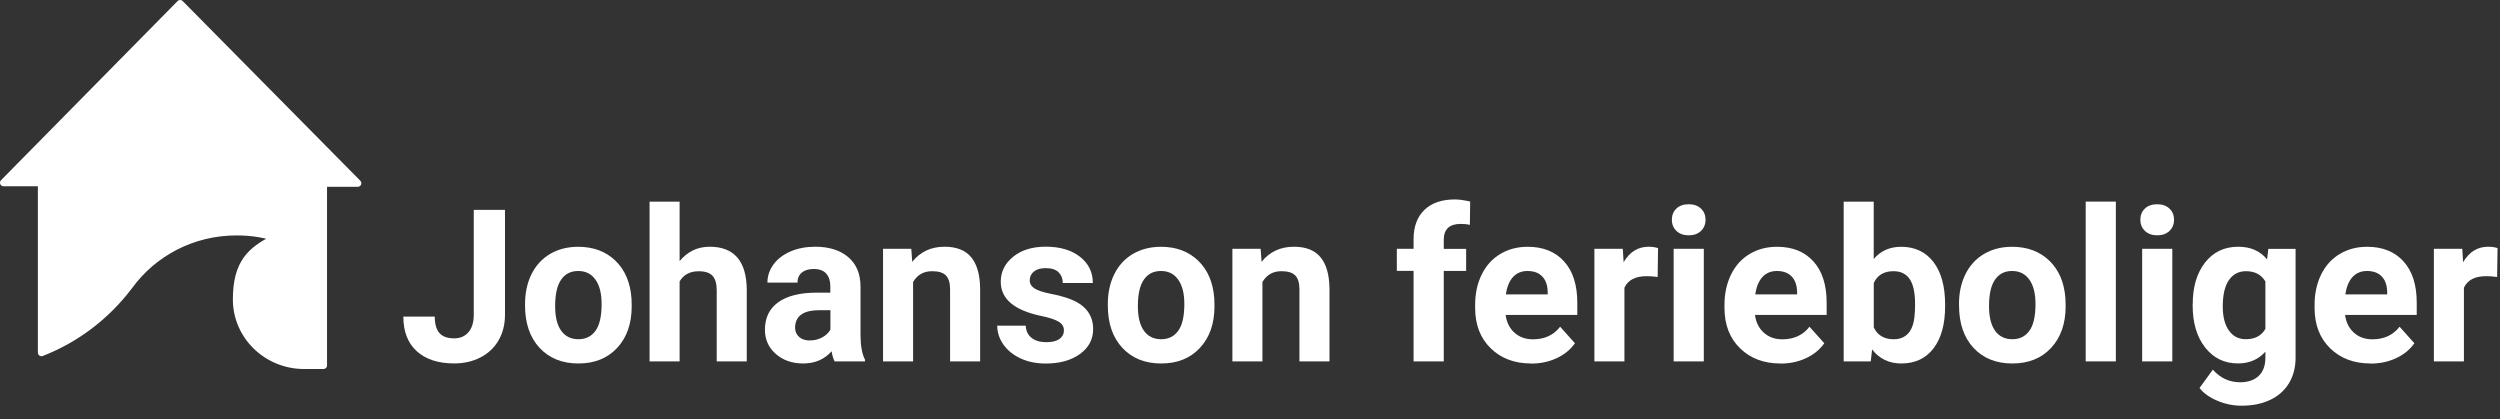
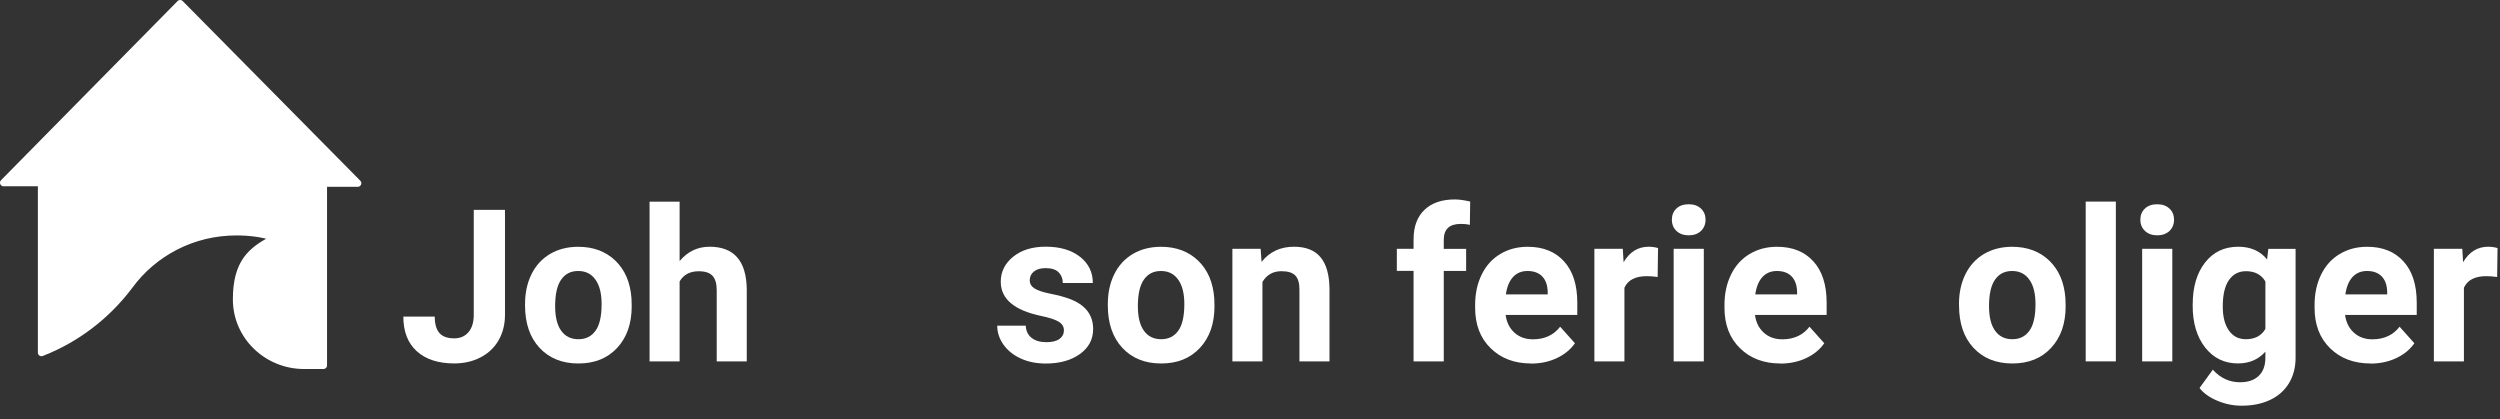
<svg xmlns="http://www.w3.org/2000/svg" id="Lag_2" viewBox="0 0 488.48 81.89">
  <rect x="0" y="0" width="488.48" height="81.89" fill="#333333" stroke="none" />
  <g id="Lag_1-2">
    <g>
      <path d="M69.9,35.8h-6.7v35.6h-3.8c-7.2,0-13.2-5.7-13.2-12.9s2.9-9.6,7.2-11.8c.2,0,0-.3,0-.4-2.3-.7-4.7-1-7.2-1-8.6,0-16.2,4.1-20.9,10.5-4.5,6-10.5,10.5-17.2,13.1v-33.2H.7L35.2.7l34.7,35.1h0Z" fill="#fff" stroke="#fff" stroke-linecap="round" stroke-linejoin="round" stroke-width="1.4" />
      <g>
        <path d="M92.57,41.01h6.1v20.49c0,1.88-.42,3.55-1.25,4.99s-2.01,2.56-3.53,3.34c-1.52.79-3.23,1.18-5.14,1.18-3.13,0-5.57-.8-7.32-2.39-1.75-1.59-2.62-3.84-2.62-6.76h6.14c0,1.45.3,2.52.91,3.21.61.69,1.57,1.04,2.89,1.04,1.17,0,2.09-.4,2.78-1.2.69-.8,1.04-1.94,1.04-3.42v-20.49Z" fill="#fff" />
        <path d="M102.59,59.41c0-2.18.42-4.13,1.26-5.83s2.05-3.03,3.63-3.96c1.58-.93,3.41-1.4,5.5-1.4,2.97,0,5.39.91,7.27,2.72,1.88,1.82,2.92,4.28,3.14,7.4l.04,1.5c0,3.37-.94,6.08-2.83,8.12s-4.41,3.06-7.58,3.06-5.7-1.02-7.59-3.05c-1.89-2.03-2.84-4.8-2.84-8.29v-.26ZM108.47,59.83c0,2.09.39,3.69,1.18,4.79.79,1.11,1.91,1.66,3.37,1.66s2.53-.55,3.33-1.64c.8-1.09,1.2-2.84,1.2-5.24,0-2.05-.4-3.64-1.2-4.76-.8-1.13-1.92-1.69-3.37-1.69s-2.55.56-3.33,1.68c-.79,1.12-1.18,2.85-1.18,5.2Z" fill="#fff" />
        <path d="M132.78,51.02c1.56-1.87,3.52-2.81,5.87-2.81,4.77,0,7.19,2.77,7.26,8.31v14.09h-5.87v-13.92c0-1.26-.27-2.19-.81-2.79-.54-.6-1.44-.9-2.7-.9-1.72,0-2.97.66-3.74,1.99v15.63h-5.87v-31.22h5.87v11.63Z" fill="#fff" />
-         <path d="M163.08,70.61c-.27-.53-.47-1.19-.59-1.97-1.42,1.59-3.27,2.38-5.55,2.38-2.15,0-3.94-.62-5.36-1.87-1.42-1.25-2.12-2.82-2.12-4.71,0-2.33.86-4.12,2.59-5.37s4.22-1.88,7.49-1.89h2.7v-1.26c0-1.02-.26-1.83-.78-2.44-.52-.61-1.35-.92-2.47-.92-.99,0-1.77.24-2.33.71-.56.47-.84,1.12-.84,1.95h-5.87c0-1.27.39-2.45,1.18-3.54.79-1.08,1.9-1.93,3.33-2.55,1.44-.62,3.05-.92,4.84-.92,2.71,0,4.86.68,6.45,2.04,1.59,1.36,2.39,3.28,2.39,5.74v9.53c.01,2.09.31,3.67.87,4.74v.35h-5.94ZM158.23,66.52c.87,0,1.67-.19,2.4-.58.73-.39,1.27-.9,1.63-1.55v-3.78h-2.19c-2.94,0-4.51,1.02-4.7,3.05l-.02.35c0,.73.26,1.33.77,1.81.51.47,1.22.71,2.11.71Z" fill="#fff" />
-         <path d="M178.06,48.62l.18,2.54c1.57-1.96,3.68-2.95,6.32-2.95,2.33,0,4.07.68,5.2,2.05,1.14,1.37,1.72,3.42,1.75,6.14v14.21h-5.87v-14.07c0-1.25-.27-2.15-.81-2.71-.54-.56-1.44-.84-2.7-.84-1.65,0-2.89.7-3.72,2.11v15.51h-5.87v-21.99h5.53Z" fill="#fff" />
        <path d="M207.88,64.53c0-.72-.36-1.28-1.07-1.7s-1.85-.78-3.42-1.11c-5.23-1.1-7.85-3.32-7.85-6.67,0-1.95.81-3.58,2.43-4.89,1.62-1.31,3.74-1.96,6.35-1.96,2.79,0,5.02.66,6.7,1.97,1.67,1.31,2.51,3.02,2.51,5.12h-5.87c0-.84-.27-1.53-.81-2.08s-1.39-.82-2.54-.82c-.99,0-1.75.22-2.3.67s-.81,1.02-.81,1.71c0,.65.31,1.18.92,1.58.62.4,1.66.75,3.12,1.04,1.46.29,2.7.62,3.7.99,3.1,1.14,4.65,3.11,4.65,5.92,0,2.01-.86,3.63-2.58,4.87-1.72,1.24-3.94,1.86-6.67,1.86-1.84,0-3.48-.33-4.91-.99s-2.55-1.56-3.36-2.7c-.81-1.15-1.22-2.38-1.22-3.71h5.57c.05,1.04.44,1.84,1.16,2.4.72.56,1.68.83,2.89.83,1.12,0,1.97-.21,2.55-.64.58-.43.86-.99.86-1.68Z" fill="#fff" />
        <path d="M216.46,59.41c0-2.18.42-4.13,1.26-5.83s2.05-3.03,3.63-3.96c1.58-.93,3.41-1.4,5.5-1.4,2.97,0,5.39.91,7.27,2.72,1.88,1.82,2.92,4.28,3.14,7.4l.04,1.5c0,3.37-.94,6.08-2.83,8.12s-4.41,3.06-7.58,3.06-5.7-1.02-7.59-3.05c-1.89-2.03-2.84-4.8-2.84-8.29v-.26ZM222.33,59.83c0,2.09.39,3.69,1.18,4.79.79,1.11,1.91,1.66,3.37,1.66s2.53-.55,3.33-1.64c.8-1.09,1.2-2.84,1.2-5.24,0-2.05-.4-3.64-1.2-4.76-.8-1.13-1.92-1.69-3.37-1.69s-2.55.56-3.33,1.68c-.79,1.12-1.18,2.85-1.18,5.2Z" fill="#fff" />
        <path d="M246.32,48.62l.18,2.54c1.57-1.96,3.68-2.95,6.32-2.95,2.33,0,4.07.68,5.2,2.05,1.14,1.37,1.72,3.42,1.75,6.14v14.21h-5.87v-14.07c0-1.25-.27-2.15-.81-2.71-.54-.56-1.44-.84-2.7-.84-1.65,0-2.89.7-3.72,2.11v15.51h-5.87v-21.99h5.53Z" fill="#fff" />
        <path d="M276.2,70.61v-17.68h-3.27v-4.31h3.27v-1.87c0-2.47.71-4.38,2.12-5.74,1.42-1.36,3.4-2.04,5.95-2.04.81,0,1.81.14,2.99.41l-.06,4.55c-.49-.12-1.08-.18-1.79-.18-2.21,0-3.31,1.04-3.31,3.11v1.77h4.37v4.31h-4.37v17.68h-5.89Z" fill="#fff" />
        <path d="M299.15,71.02c-3.23,0-5.85-.99-7.88-2.97-2.03-1.98-3.04-4.61-3.04-7.91v-.57c0-2.21.43-4.18,1.28-5.92s2.06-3.08,3.63-4.02,3.35-1.41,5.36-1.41c3.01,0,5.38.95,7.1,2.85,1.73,1.9,2.59,4.59,2.59,8.07v2.4h-14c.19,1.44.76,2.59,1.72,3.46s2.16,1.3,3.63,1.3c2.26,0,4.03-.82,5.3-2.46l2.89,3.23c-.88,1.25-2.07,2.22-3.58,2.92-1.5.7-3.17,1.05-5,1.05ZM298.47,52.95c-1.17,0-2.11.39-2.84,1.18-.72.79-1.19,1.92-1.39,3.39h8.17v-.47c-.03-1.31-.38-2.32-1.06-3.03-.68-.71-1.64-1.07-2.89-1.07Z" fill="#fff" />
        <path d="M323.88,54.12c-.8-.11-1.5-.16-2.11-.16-2.22,0-3.68.75-4.37,2.26v14.39h-5.87v-21.99h5.55l.16,2.62c1.18-2.02,2.81-3.03,4.9-3.03.65,0,1.26.09,1.83.26l-.08,5.65Z" fill="#fff" />
        <path d="M326.67,42.93c0-.88.29-1.61.88-2.17.59-.57,1.39-.85,2.41-.85s1.8.29,2.4.85c.6.57.89,1.29.89,2.17s-.3,1.63-.9,2.2c-.6.57-1.4.85-2.39.85s-1.79-.29-2.39-.85c-.6-.57-.9-1.3-.9-2.2ZM332.91,70.61h-5.89v-21.99h5.89v21.99Z" fill="#fff" />
        <path d="M347.87,71.02c-3.23,0-5.85-.99-7.88-2.97-2.03-1.98-3.04-4.61-3.04-7.91v-.57c0-2.21.43-4.18,1.28-5.92s2.06-3.08,3.63-4.02,3.35-1.41,5.36-1.41c3.01,0,5.38.95,7.1,2.85,1.73,1.9,2.59,4.59,2.59,8.07v2.4h-14c.19,1.44.76,2.59,1.72,3.46s2.16,1.3,3.63,1.3c2.26,0,4.03-.82,5.3-2.46l2.89,3.23c-.88,1.25-2.07,2.22-3.58,2.92-1.5.7-3.17,1.05-5,1.05ZM347.2,52.95c-1.17,0-2.11.39-2.84,1.18-.72.79-1.19,1.92-1.39,3.39h8.17v-.47c-.03-1.31-.38-2.32-1.06-3.03-.68-.71-1.64-1.07-2.89-1.07Z" fill="#fff" />
-         <path d="M380.06,59.82c0,3.52-.75,6.27-2.26,8.24-1.5,1.97-3.6,2.96-6.3,2.96-2.38,0-4.29-.91-5.71-2.74l-.26,2.34h-5.29v-31.22h5.87v11.2c1.36-1.58,3.14-2.38,5.35-2.38,2.68,0,4.79.99,6.31,2.96s2.29,4.75,2.29,8.32v.33ZM374.19,59.39c0-2.22-.35-3.84-1.06-4.87-.7-1.02-1.75-1.53-3.15-1.53-1.87,0-3.16.77-3.86,2.3v8.68c.72,1.54,2.02,2.32,3.9,2.32s3.14-.94,3.74-2.81c.29-.89.43-2.26.43-4.08Z" fill="#fff" />
        <path d="M382.77,59.41c0-2.18.42-4.13,1.26-5.83s2.05-3.03,3.63-3.96c1.58-.93,3.41-1.4,5.5-1.4,2.97,0,5.39.91,7.27,2.72,1.88,1.82,2.92,4.28,3.14,7.4l.04,1.5c0,3.37-.94,6.08-2.83,8.12-1.88,2.04-4.41,3.06-7.58,3.06s-5.7-1.02-7.59-3.05c-1.89-2.03-2.83-4.8-2.83-8.29v-.26ZM388.64,59.83c0,2.09.39,3.69,1.18,4.79.79,1.11,1.91,1.66,3.37,1.66s2.53-.55,3.33-1.64c.8-1.09,1.2-2.84,1.2-5.24,0-2.05-.4-3.64-1.2-4.76-.8-1.13-1.92-1.69-3.37-1.69s-2.55.56-3.33,1.68c-.79,1.12-1.18,2.85-1.18,5.2Z" fill="#fff" />
        <path d="M413.42,70.61h-5.89v-31.22h5.89v31.22Z" fill="#fff" />
        <path d="M418.21,42.93c0-.88.29-1.61.88-2.17.59-.57,1.39-.85,2.41-.85s1.8.29,2.4.85c.6.57.89,1.29.89,2.17s-.3,1.63-.9,2.2c-.6.57-1.4.85-2.39.85s-1.79-.29-2.39-.85c-.6-.57-.9-1.3-.9-2.2ZM424.45,70.61h-5.89v-21.99h5.89v21.99Z" fill="#fff" />
        <path d="M428.44,59.45c0-3.37.8-6.09,2.41-8.15,1.61-2.06,3.77-3.09,6.49-3.09,2.41,0,4.29.83,5.63,2.48l.24-2.07h5.33v21.26c0,1.92-.44,3.6-1.31,5.02s-2.1,2.51-3.69,3.25c-1.59.75-3.44,1.12-5.57,1.12-1.61,0-3.18-.32-4.72-.97s-2.69-1.47-3.48-2.49l2.6-3.58c1.46,1.64,3.24,2.46,5.33,2.46,1.56,0,2.77-.42,3.64-1.25.87-.83,1.3-2.02,1.3-3.55v-1.18c-1.36,1.53-3.14,2.3-5.35,2.3-2.64,0-4.78-1.03-6.41-3.1s-2.45-4.81-2.45-8.22v-.24ZM434.31,59.89c0,2,.4,3.56,1.2,4.69s1.9,1.7,3.29,1.7c1.79,0,3.07-.67,3.84-2.02v-9.26c-.79-1.34-2.05-2.01-3.8-2.01-1.41,0-2.52.58-3.32,1.73-.81,1.15-1.21,2.88-1.21,5.17Z" fill="#fff" />
        <path d="M463.17,71.02c-3.23,0-5.85-.99-7.88-2.97-2.03-1.98-3.04-4.61-3.04-7.91v-.57c0-2.21.43-4.18,1.28-5.92s2.06-3.08,3.63-4.02,3.35-1.41,5.36-1.41c3.01,0,5.38.95,7.1,2.85,1.73,1.9,2.59,4.59,2.59,8.07v2.4h-14c.19,1.44.76,2.59,1.72,3.46s2.16,1.3,3.63,1.3c2.26,0,4.03-.82,5.3-2.46l2.89,3.23c-.88,1.25-2.07,2.22-3.58,2.92-1.5.7-3.17,1.05-5,1.05ZM462.5,52.95c-1.17,0-2.11.39-2.84,1.18-.72.79-1.19,1.92-1.39,3.39h8.17v-.47c-.03-1.31-.38-2.32-1.06-3.03-.68-.71-1.64-1.07-2.89-1.07Z" fill="#fff" />
        <path d="M487.91,54.12c-.8-.11-1.5-.16-2.11-.16-2.22,0-3.68.75-4.37,2.26v14.39h-5.87v-21.99h5.55l.16,2.62c1.18-2.02,2.81-3.03,4.9-3.03.65,0,1.26.09,1.83.26l-.08,5.65Z" fill="#fff" />
      </g>
    </g>
  </g>
</svg>